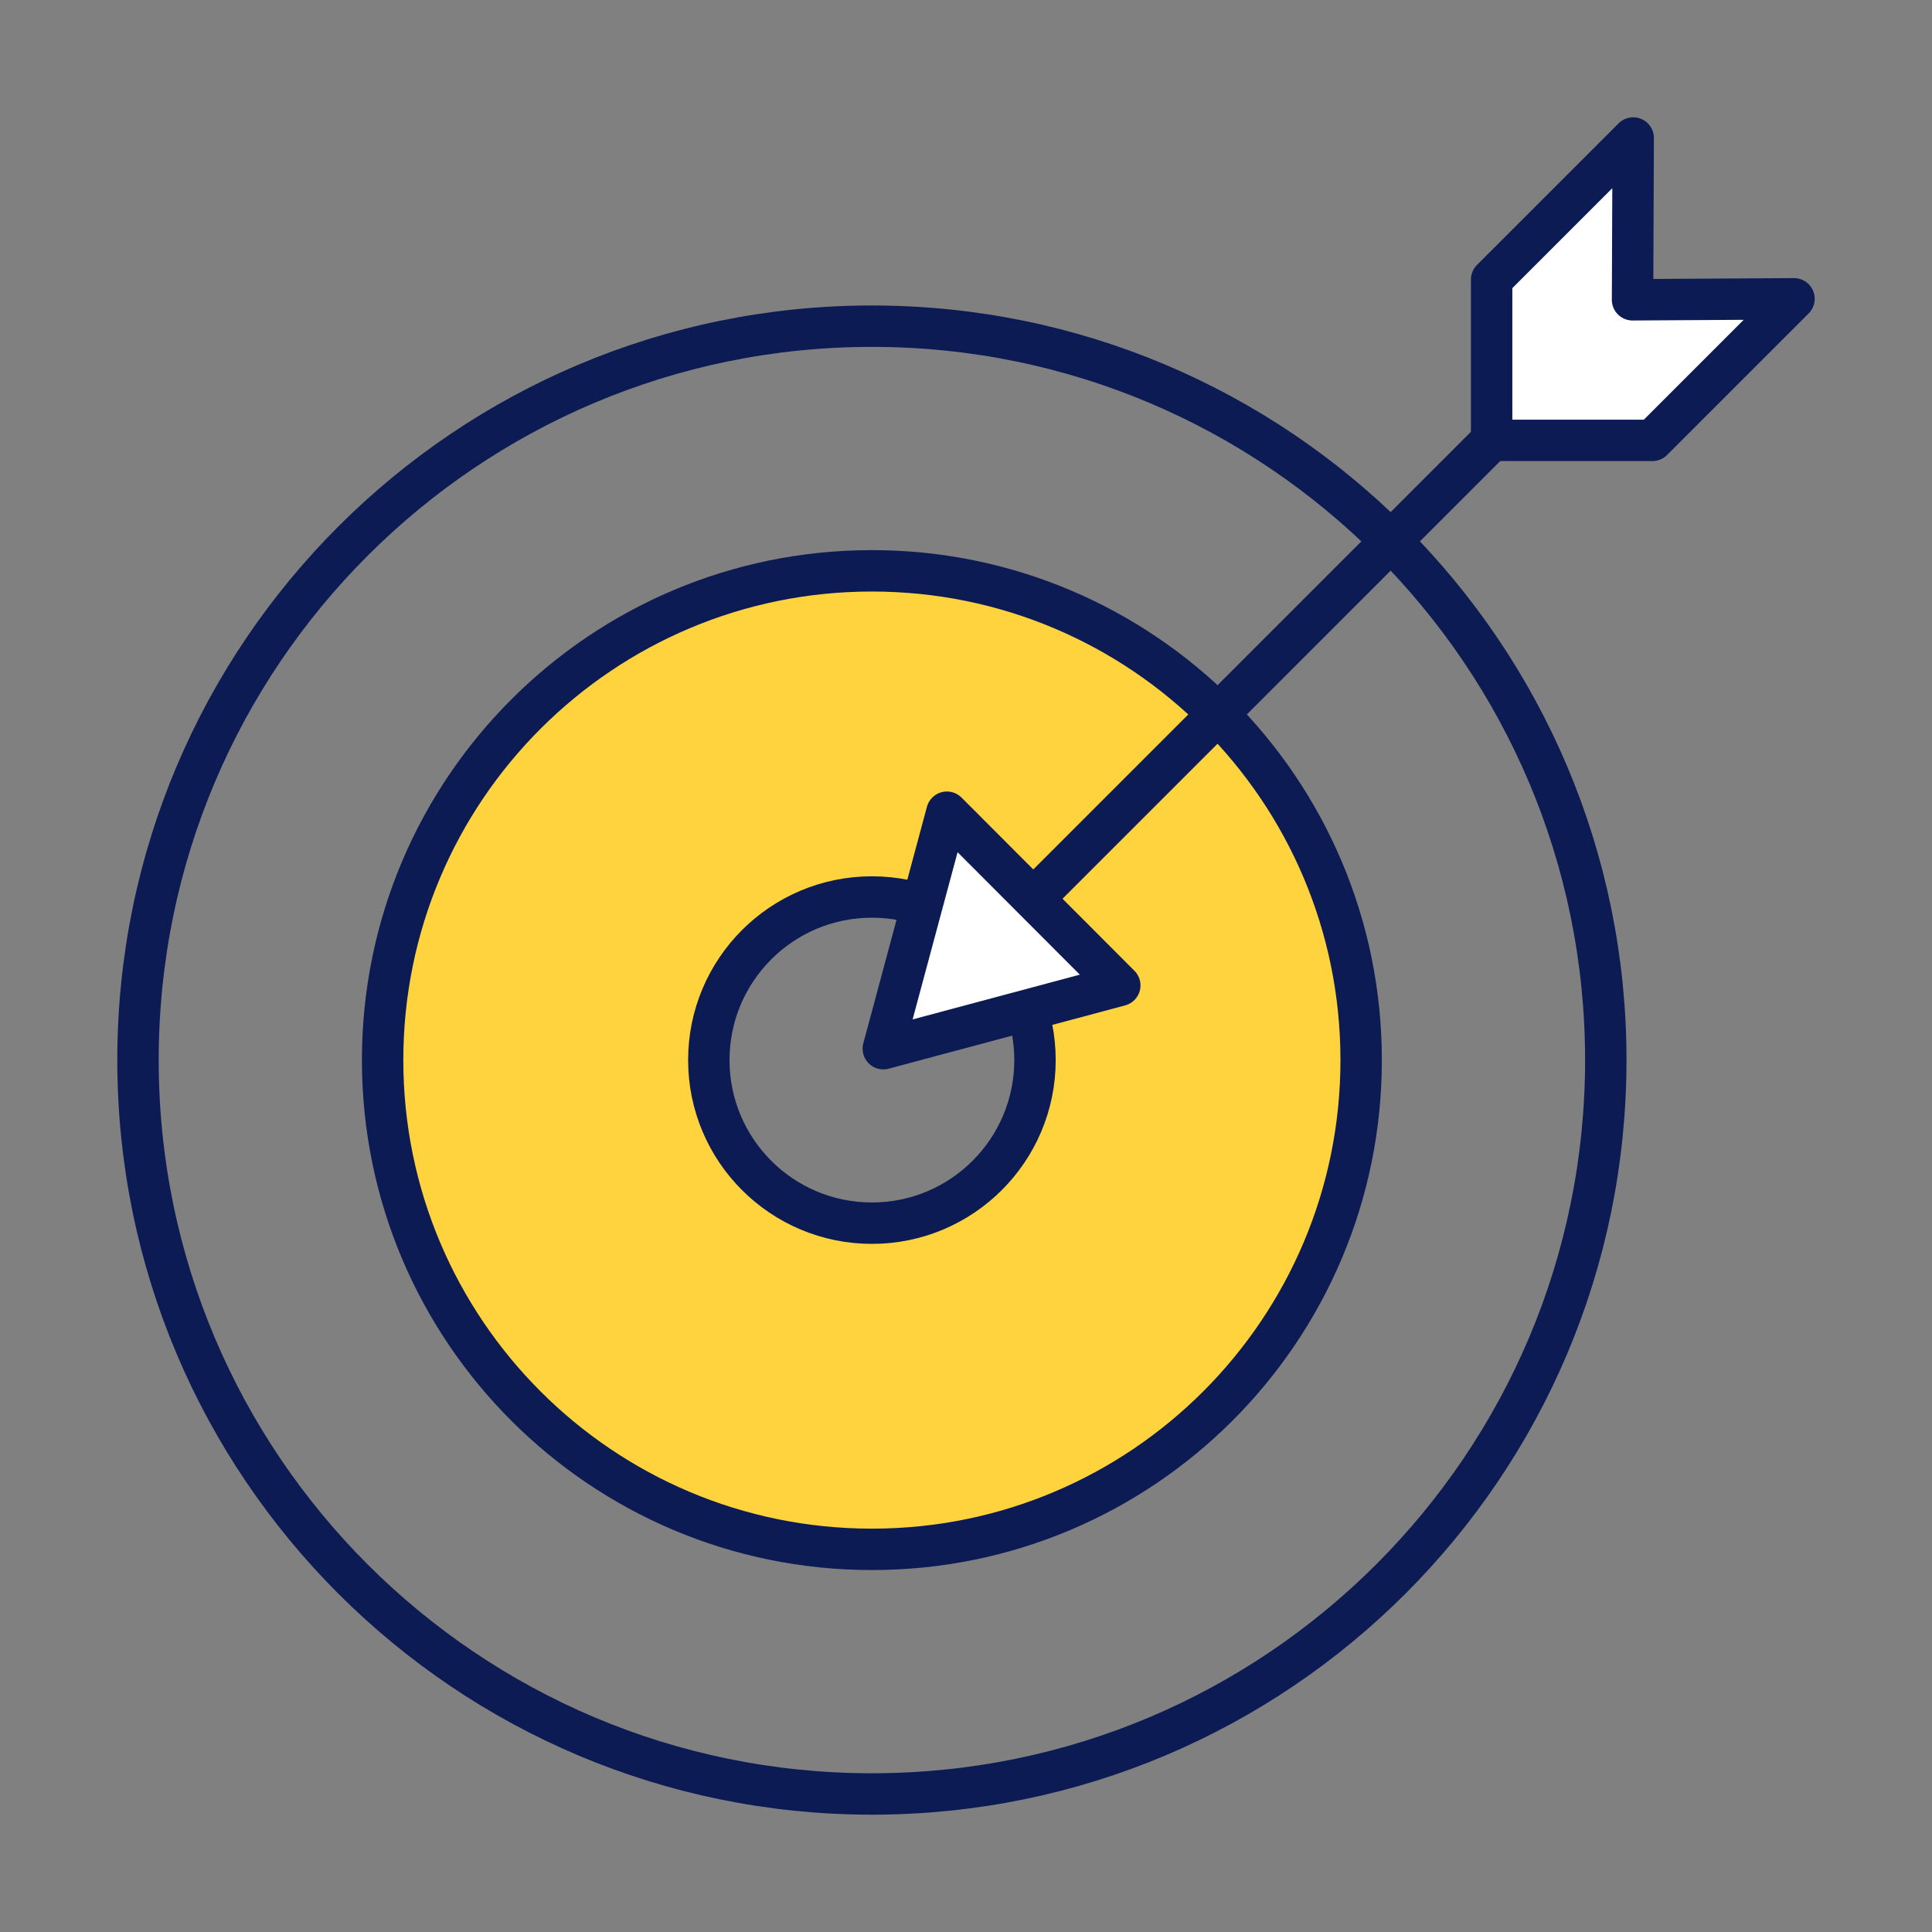
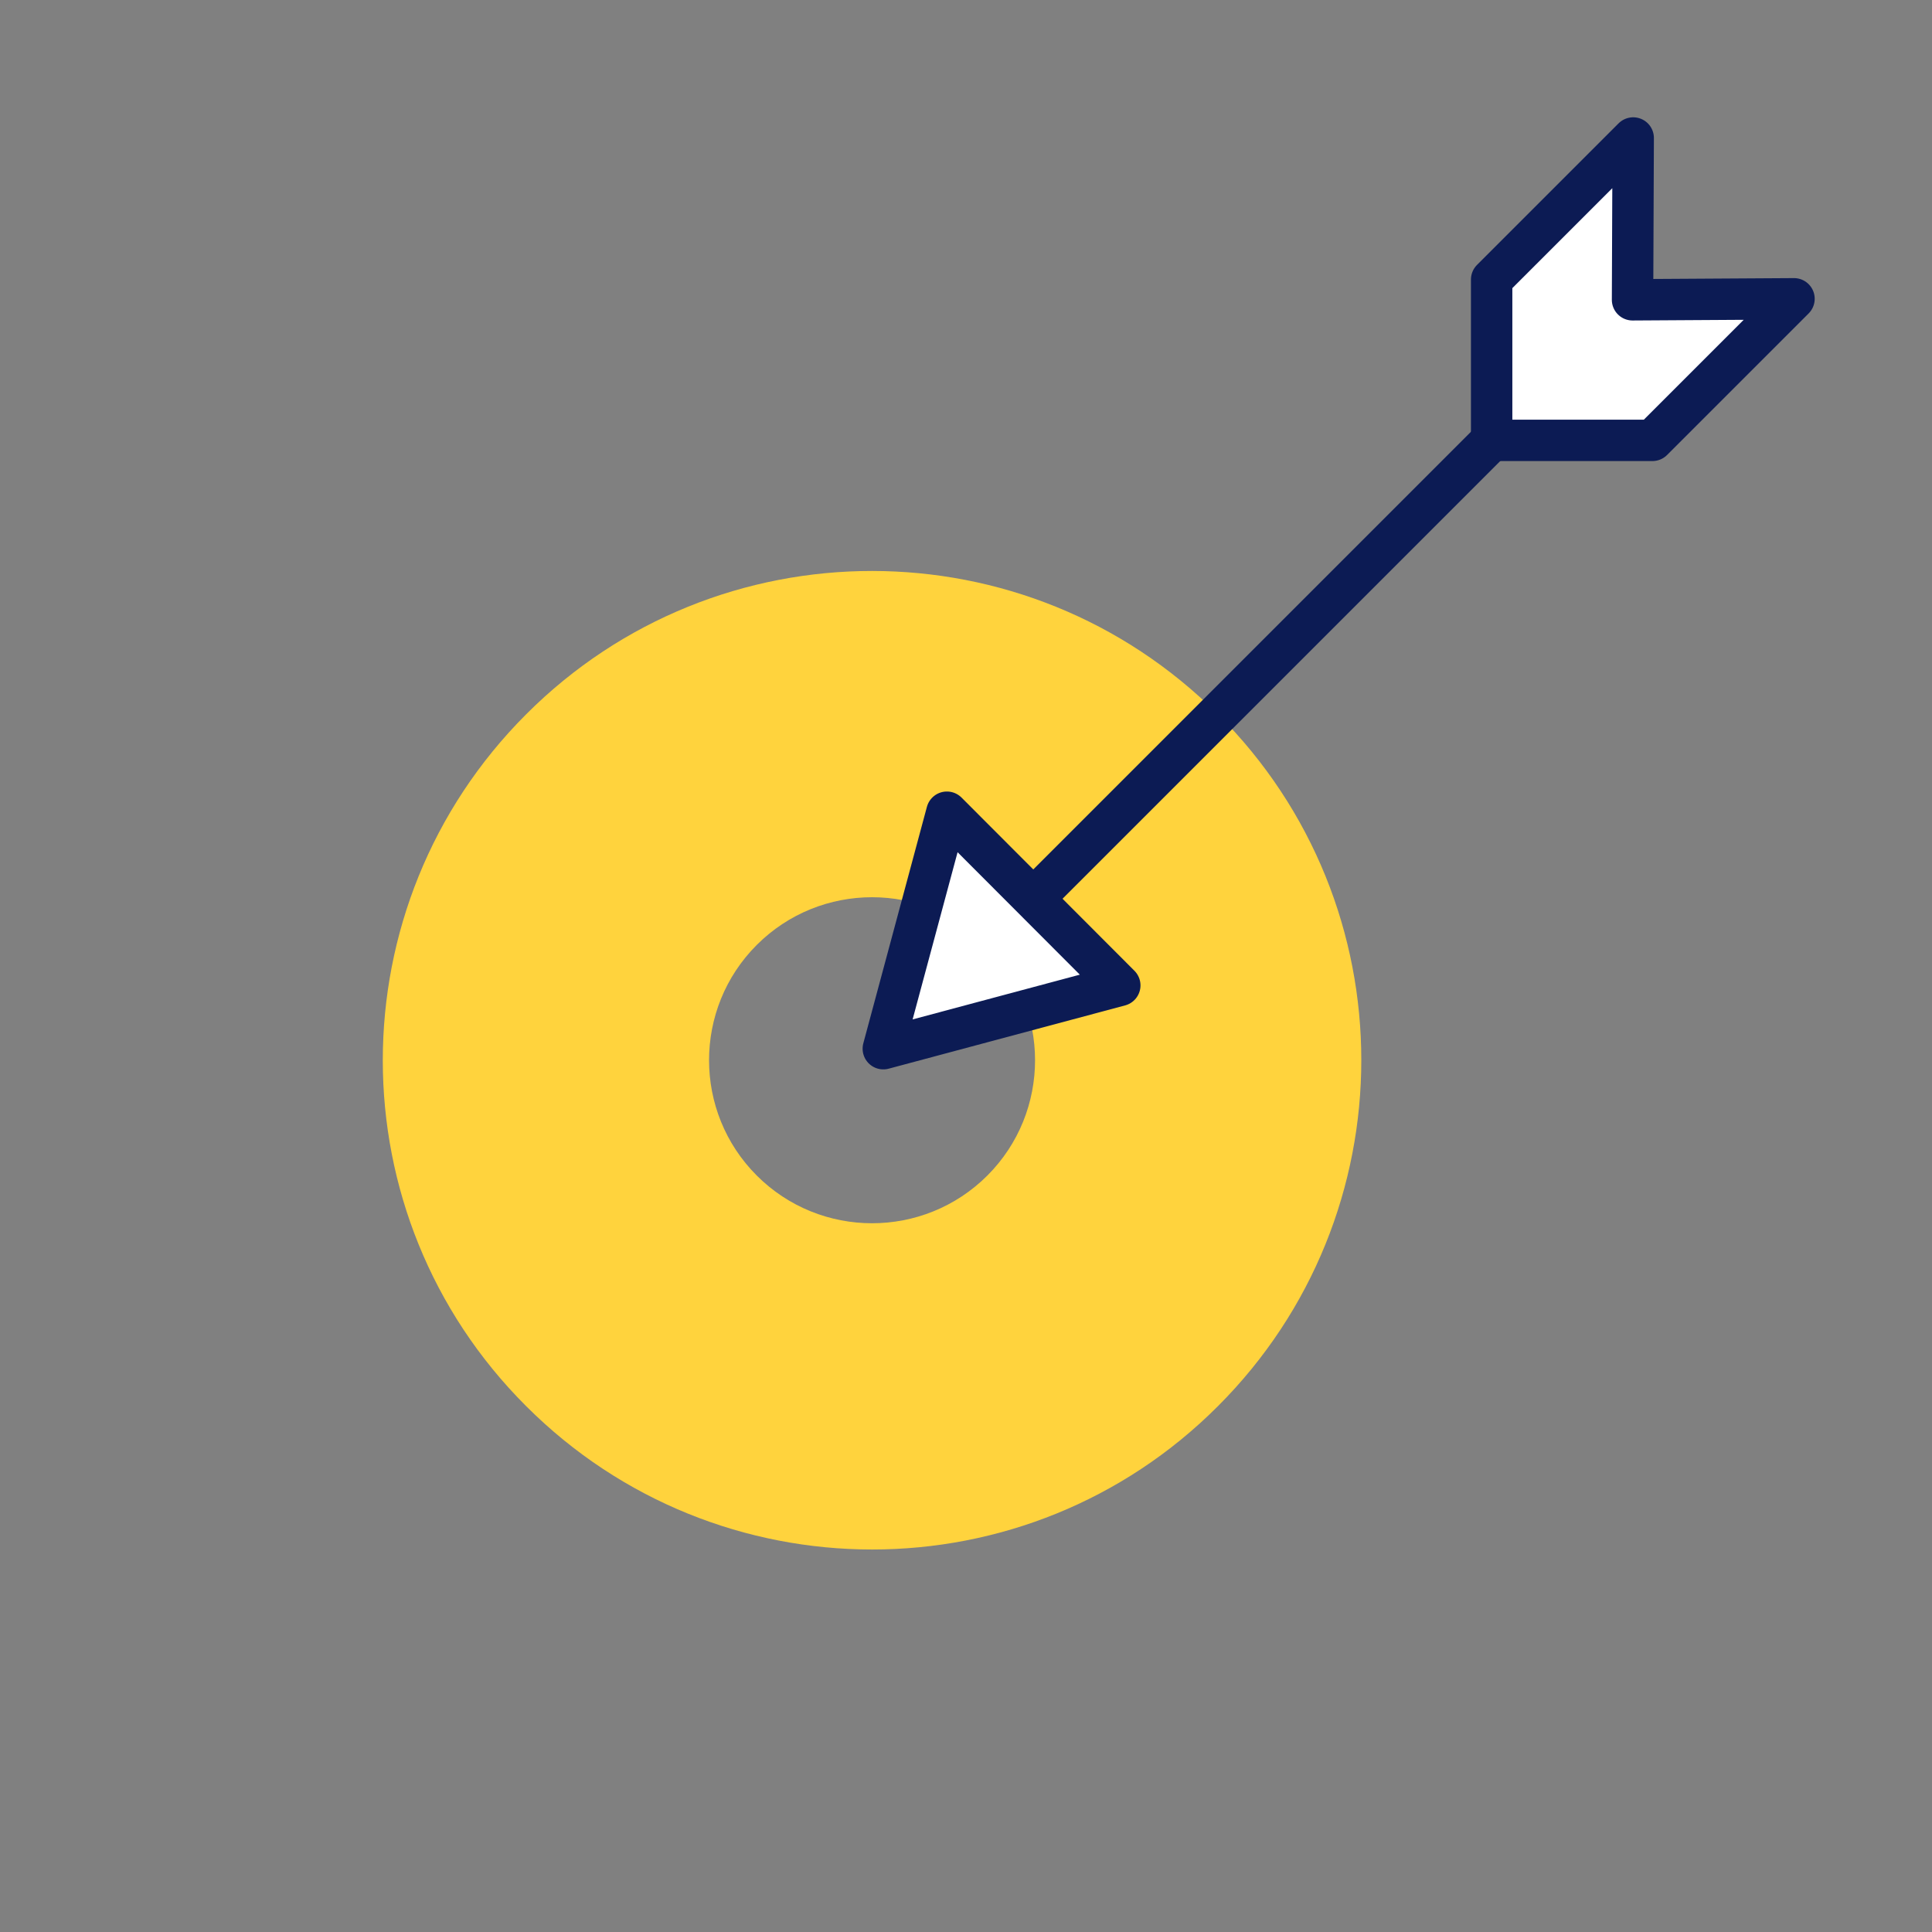
<svg xmlns="http://www.w3.org/2000/svg" width="70" height="70" viewBox="0 0 70 70" fill="none">
  <rect x="0" y="0" width="70" height="70" fill="#808080" stroke="none" />
  <path d="M44.129 25.881C37.204 18.956 25.977 18.956 19.063 25.881C12.138 32.807 12.138 44.034 19.063 50.947C25.988 57.873 37.216 57.873 44.129 50.947C51.054 44.022 51.054 32.795 44.129 25.881ZM27.419 42.592C25.114 40.288 25.114 36.541 27.419 34.237C29.723 31.932 33.469 31.932 35.774 34.237C38.078 36.541 38.078 40.288 35.774 42.592C33.469 44.897 29.723 44.897 27.419 42.592Z" fill="#FFD33D" />
-   <path d="M31.59 64.999C46.276 64.999 58.181 53.094 58.181 38.409C58.181 23.723 46.276 11.818 31.59 11.818C16.905 11.818 5 23.723 5 38.409C5 53.094 16.905 64.999 31.59 64.999Z" stroke="#0C1B54" stroke-width="1.5" stroke-miterlimit="10" />
-   <path d="M31.59 56.136C41.381 56.136 49.317 48.199 49.317 38.409C49.317 28.618 41.381 20.682 31.59 20.682C21.8 20.682 13.863 28.618 13.863 38.409C13.863 48.199 21.8 56.136 31.59 56.136Z" stroke="#0C1B54" stroke-width="1.5" stroke-miterlimit="10" />
-   <path d="M31.591 44.318C34.854 44.318 37.5 41.672 37.5 38.409C37.5 35.145 34.854 32.5 31.591 32.5C28.327 32.5 25.682 35.145 25.682 38.409C25.682 41.672 28.327 44.318 31.591 44.318Z" stroke="#0C1B54" stroke-width="1.5" stroke-miterlimit="10" />
  <path d="M32.004 37.996L40.572 35.703L34.308 29.428L32.004 37.996Z" fill="white" stroke="#0C1B54" stroke-width="1.5" stroke-linecap="round" stroke-linejoin="round" />
  <path d="M65 10.826L59.15 10.862L59.174 5L54.045 10.129V15.955H59.871L65 10.826Z" fill="white" stroke="#0C1B54" stroke-width="1.5" stroke-linecap="round" stroke-linejoin="round" />
  <path d="M54.045 15.955L37.488 32.512" stroke="#0C1B54" stroke-width="1.5" stroke-linecap="round" stroke-linejoin="round" />
</svg>